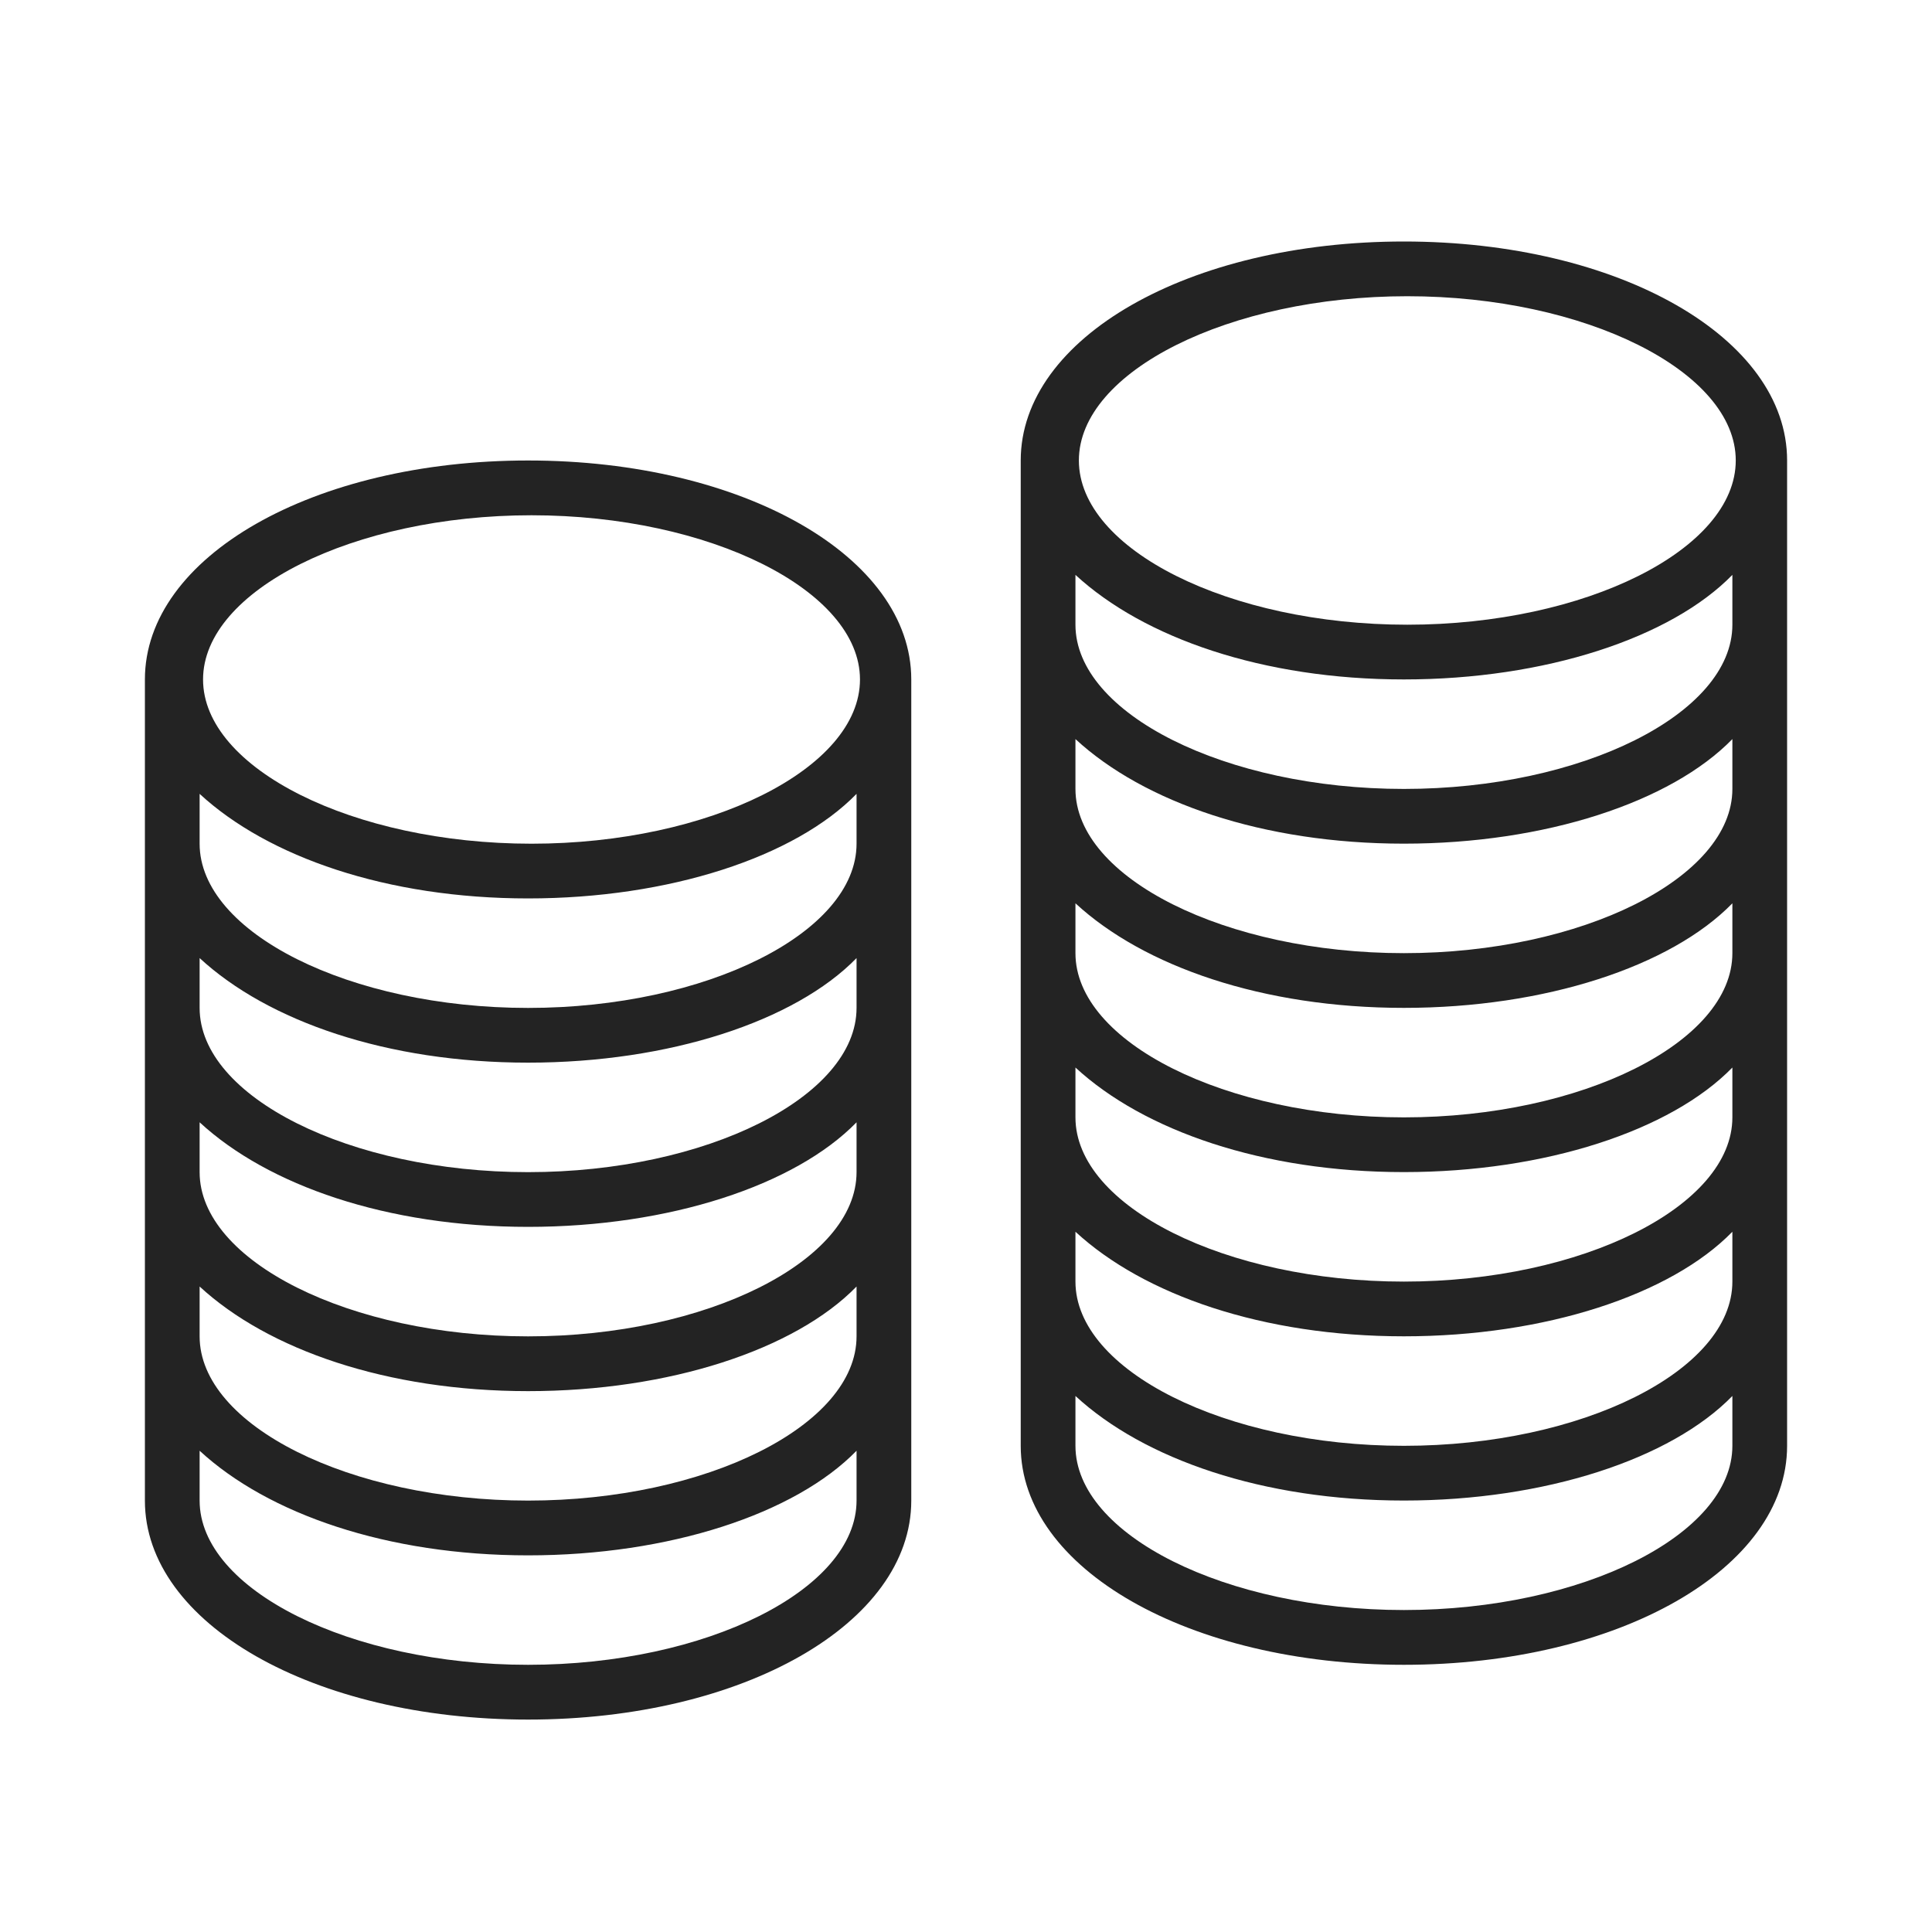
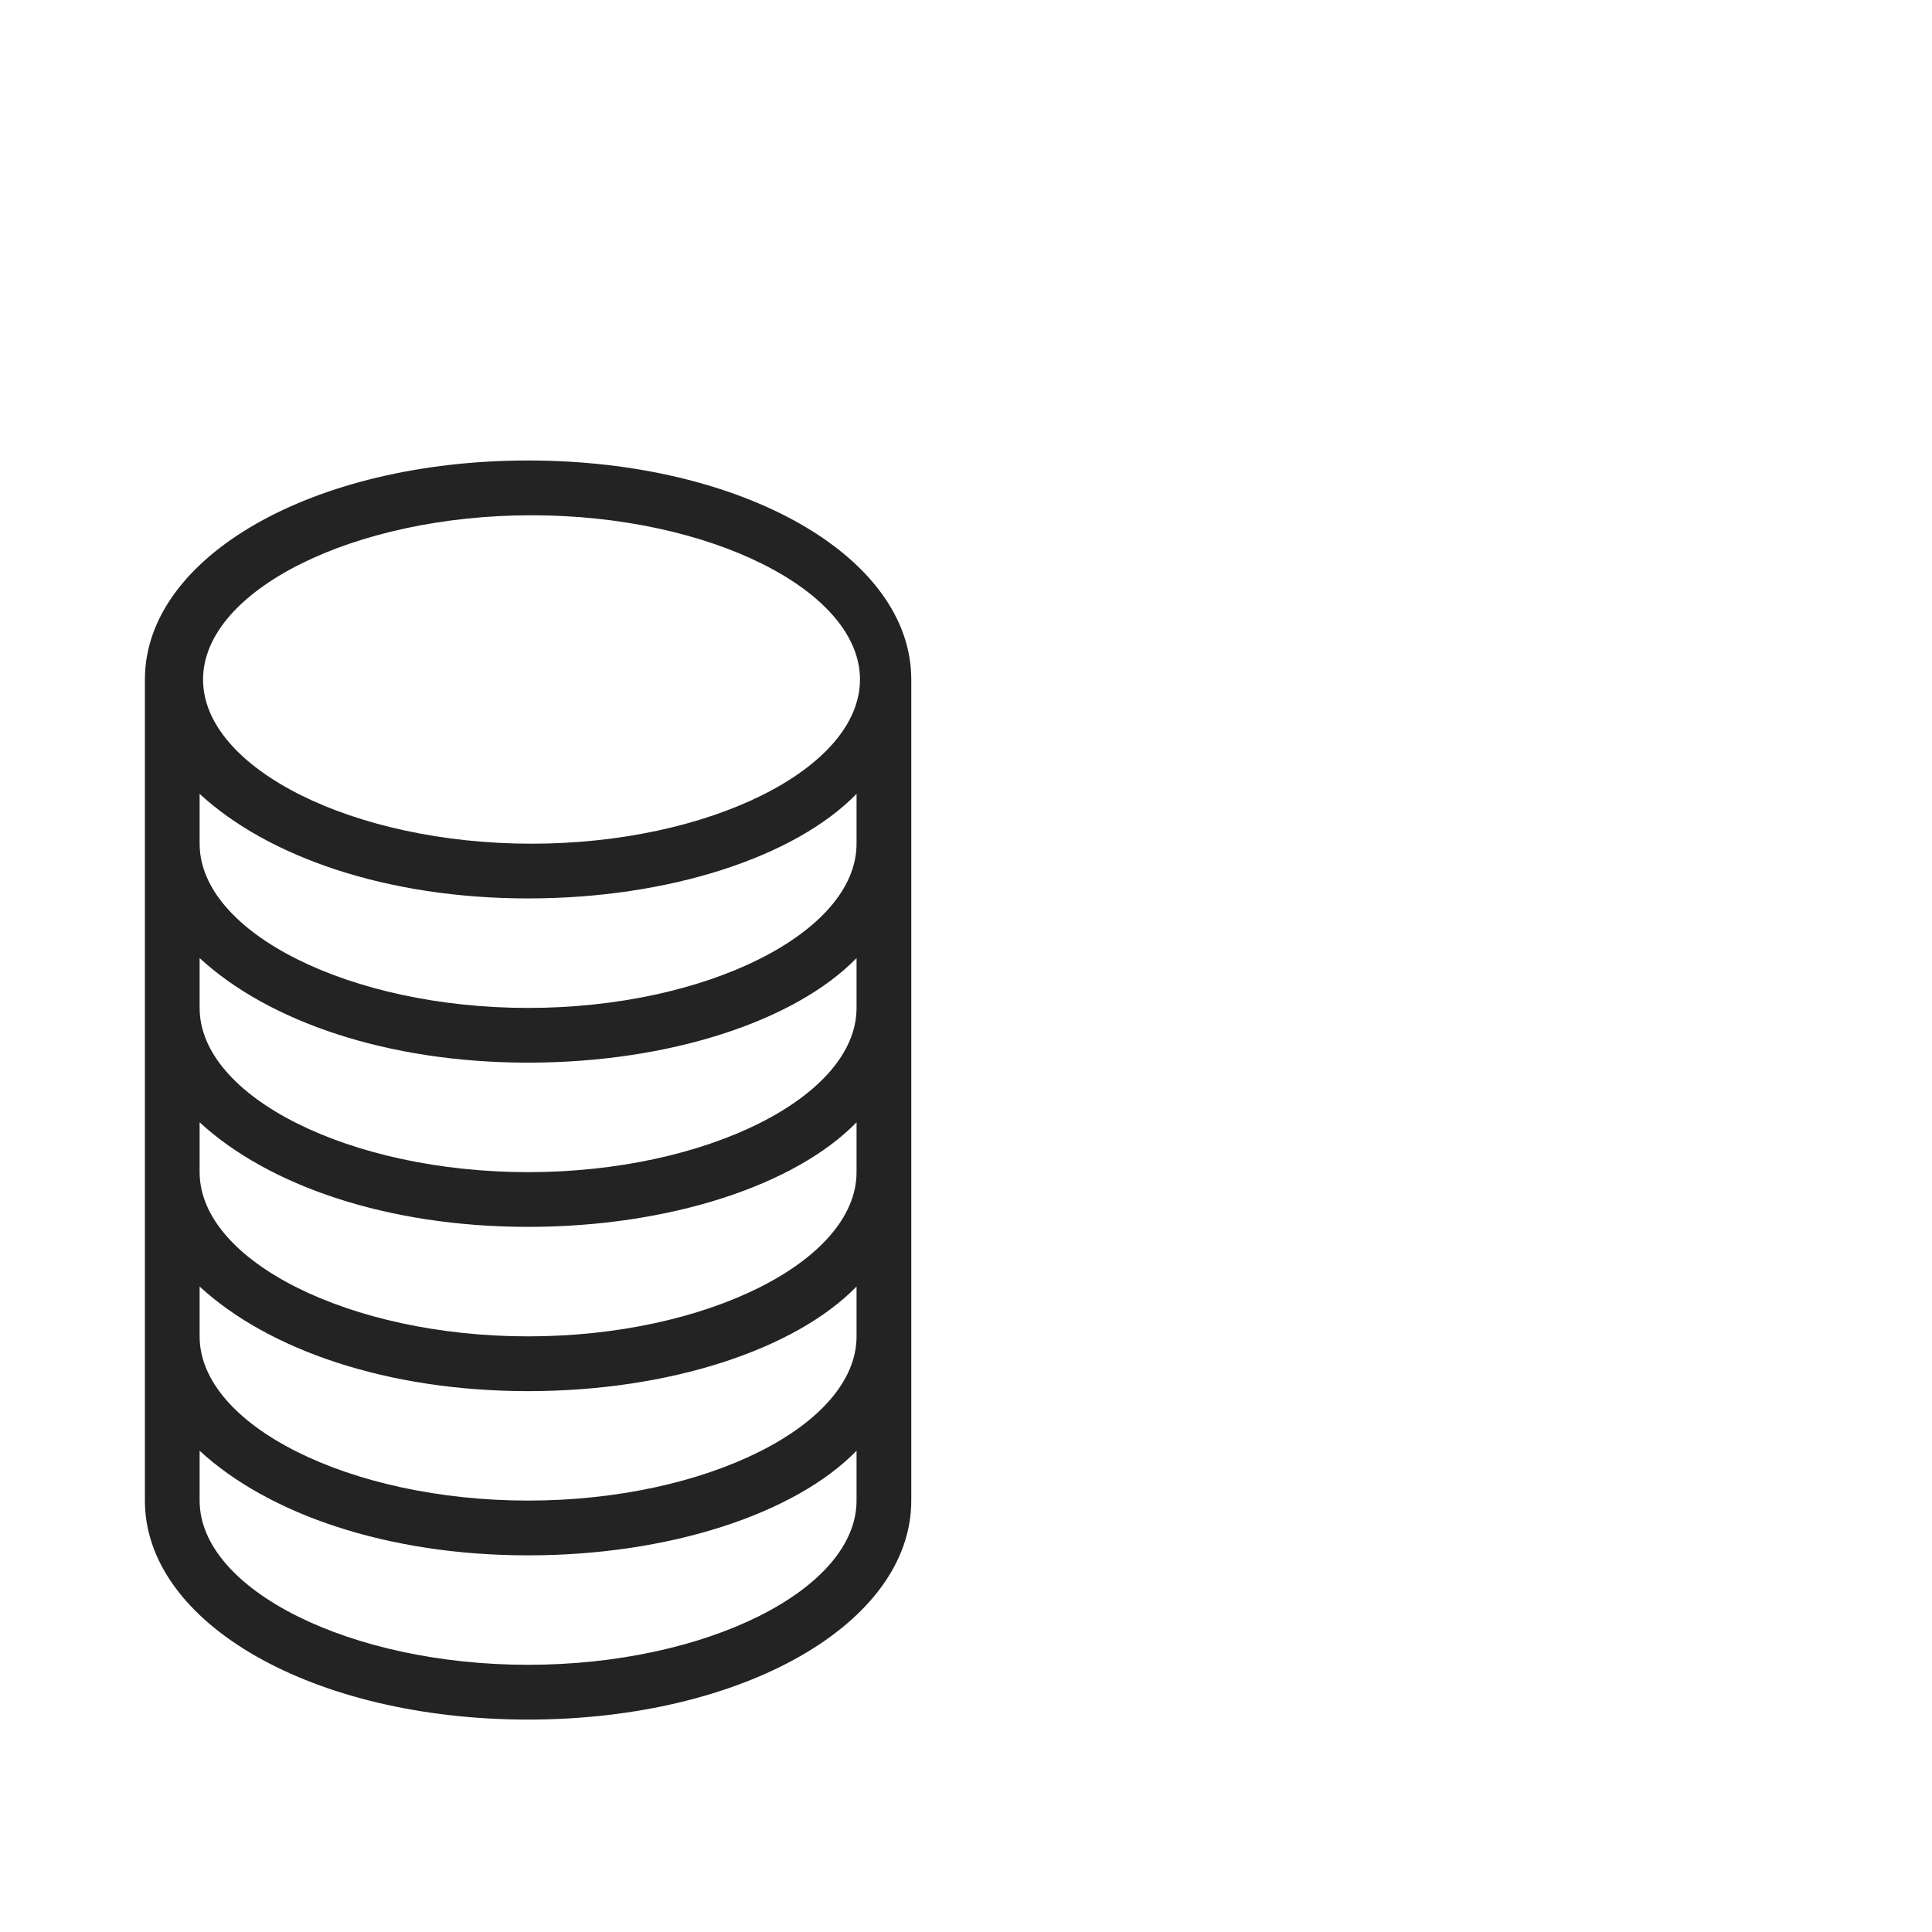
<svg xmlns="http://www.w3.org/2000/svg" width="40" height="40" viewBox="0 0 40 40" fill="none">
  <path d="M10.934 9.534C6.485 9.534 3 11.525 3 14.068V17.468V20.868V24.268V27.668V31.068C3 33.611 6.485 35.602 10.934 35.602C15.382 35.602 18.867 33.611 18.867 31.068V27.668V24.268V20.868V17.468V14.068C18.867 11.525 15.382 9.534 10.934 9.534ZM17.734 31.068C17.734 32.911 14.62 34.468 10.934 34.468C7.248 34.468 4.133 32.911 4.133 31.068V30.036C5.55 31.344 8.014 32.202 10.934 32.202C13.853 32.202 16.459 31.344 17.734 30.036V31.068ZM17.734 27.668C17.734 29.511 14.62 31.068 10.934 31.068C7.248 31.068 4.133 29.511 4.133 27.668V26.636C5.55 27.944 8.014 28.802 10.934 28.802C13.853 28.802 16.459 27.944 17.734 26.636V27.668ZM17.734 24.268C17.734 26.111 14.62 27.668 10.934 27.668C7.248 27.668 4.133 26.111 4.133 24.268V23.236C5.55 24.544 8.014 25.401 10.934 25.401C13.853 25.401 16.459 24.544 17.734 23.236V24.268ZM17.734 20.868C17.734 22.711 14.62 24.268 10.934 24.268C7.248 24.268 4.133 22.711 4.133 20.868V19.836C5.55 21.144 8.014 22.001 10.934 22.001C13.853 22.001 16.459 21.144 17.734 19.836V20.868ZM17.734 17.468C17.734 19.311 14.62 20.868 10.934 20.868C7.248 20.868 4.133 19.311 4.133 17.468V16.436C5.55 17.744 8.014 18.601 10.934 18.601C13.853 18.601 16.459 17.744 17.734 16.436V17.468ZM11.005 17.468C7.318 17.468 4.204 15.911 4.204 14.068C4.204 12.225 7.318 10.668 11.005 10.668C14.691 10.668 17.805 12.225 17.805 14.068C17.805 15.911 14.691 17.468 11.005 17.468Z" fill="#232323" />
-   <path d="M29.066 5C24.618 5 21.133 6.991 21.133 9.534V12.934V16.334V19.734V23.134V26.534V29.934C21.133 32.476 24.618 34.468 29.066 34.468C33.515 34.468 37 32.477 37 29.934V26.534V23.134V19.734V16.334V12.934V9.533C37 6.991 33.515 5 29.066 5ZM35.867 29.934C35.867 31.777 32.752 33.334 29.066 33.334C25.38 33.334 22.266 31.777 22.266 29.934V28.902C23.683 30.21 26.147 31.067 29.066 31.067C31.986 31.067 34.592 30.21 35.867 28.902V29.934ZM35.867 26.534C35.867 28.377 32.752 29.934 29.066 29.934C25.38 29.934 22.266 28.377 22.266 26.534V25.502C23.683 26.81 26.147 27.667 29.066 27.667C31.986 27.667 34.592 26.81 35.867 25.502V26.534ZM35.867 23.134C35.867 24.977 32.752 26.534 29.066 26.534C25.38 26.534 22.266 24.977 22.266 23.134V22.102C23.683 23.41 26.147 24.267 29.066 24.267C31.986 24.267 34.592 23.41 35.867 22.102V23.134ZM35.867 19.734C35.867 21.577 32.752 23.134 29.066 23.134C25.38 23.134 22.266 21.577 22.266 19.734V18.702C23.683 20.01 26.147 20.867 29.066 20.867C31.986 20.867 34.592 20.01 35.867 18.702V19.734ZM35.867 16.334C35.867 18.177 32.752 19.734 29.066 19.734C25.38 19.734 22.266 18.177 22.266 16.334V15.302C23.683 16.61 26.147 17.467 29.066 17.467C31.986 17.467 34.592 16.61 35.867 15.302V16.334ZM35.867 12.934C35.867 14.777 32.752 16.334 29.066 16.334C25.38 16.334 22.266 14.777 22.266 12.934V11.902C23.683 13.209 26.147 14.067 29.066 14.067C31.986 14.067 34.592 13.209 35.867 11.902V12.934ZM29.137 12.934C25.451 12.934 22.337 11.377 22.337 9.533C22.337 7.69 25.451 6.133 29.137 6.133C32.823 6.133 35.937 7.69 35.937 9.533C35.937 11.377 32.823 12.934 29.137 12.934Z" fill="#232323" />
</svg>